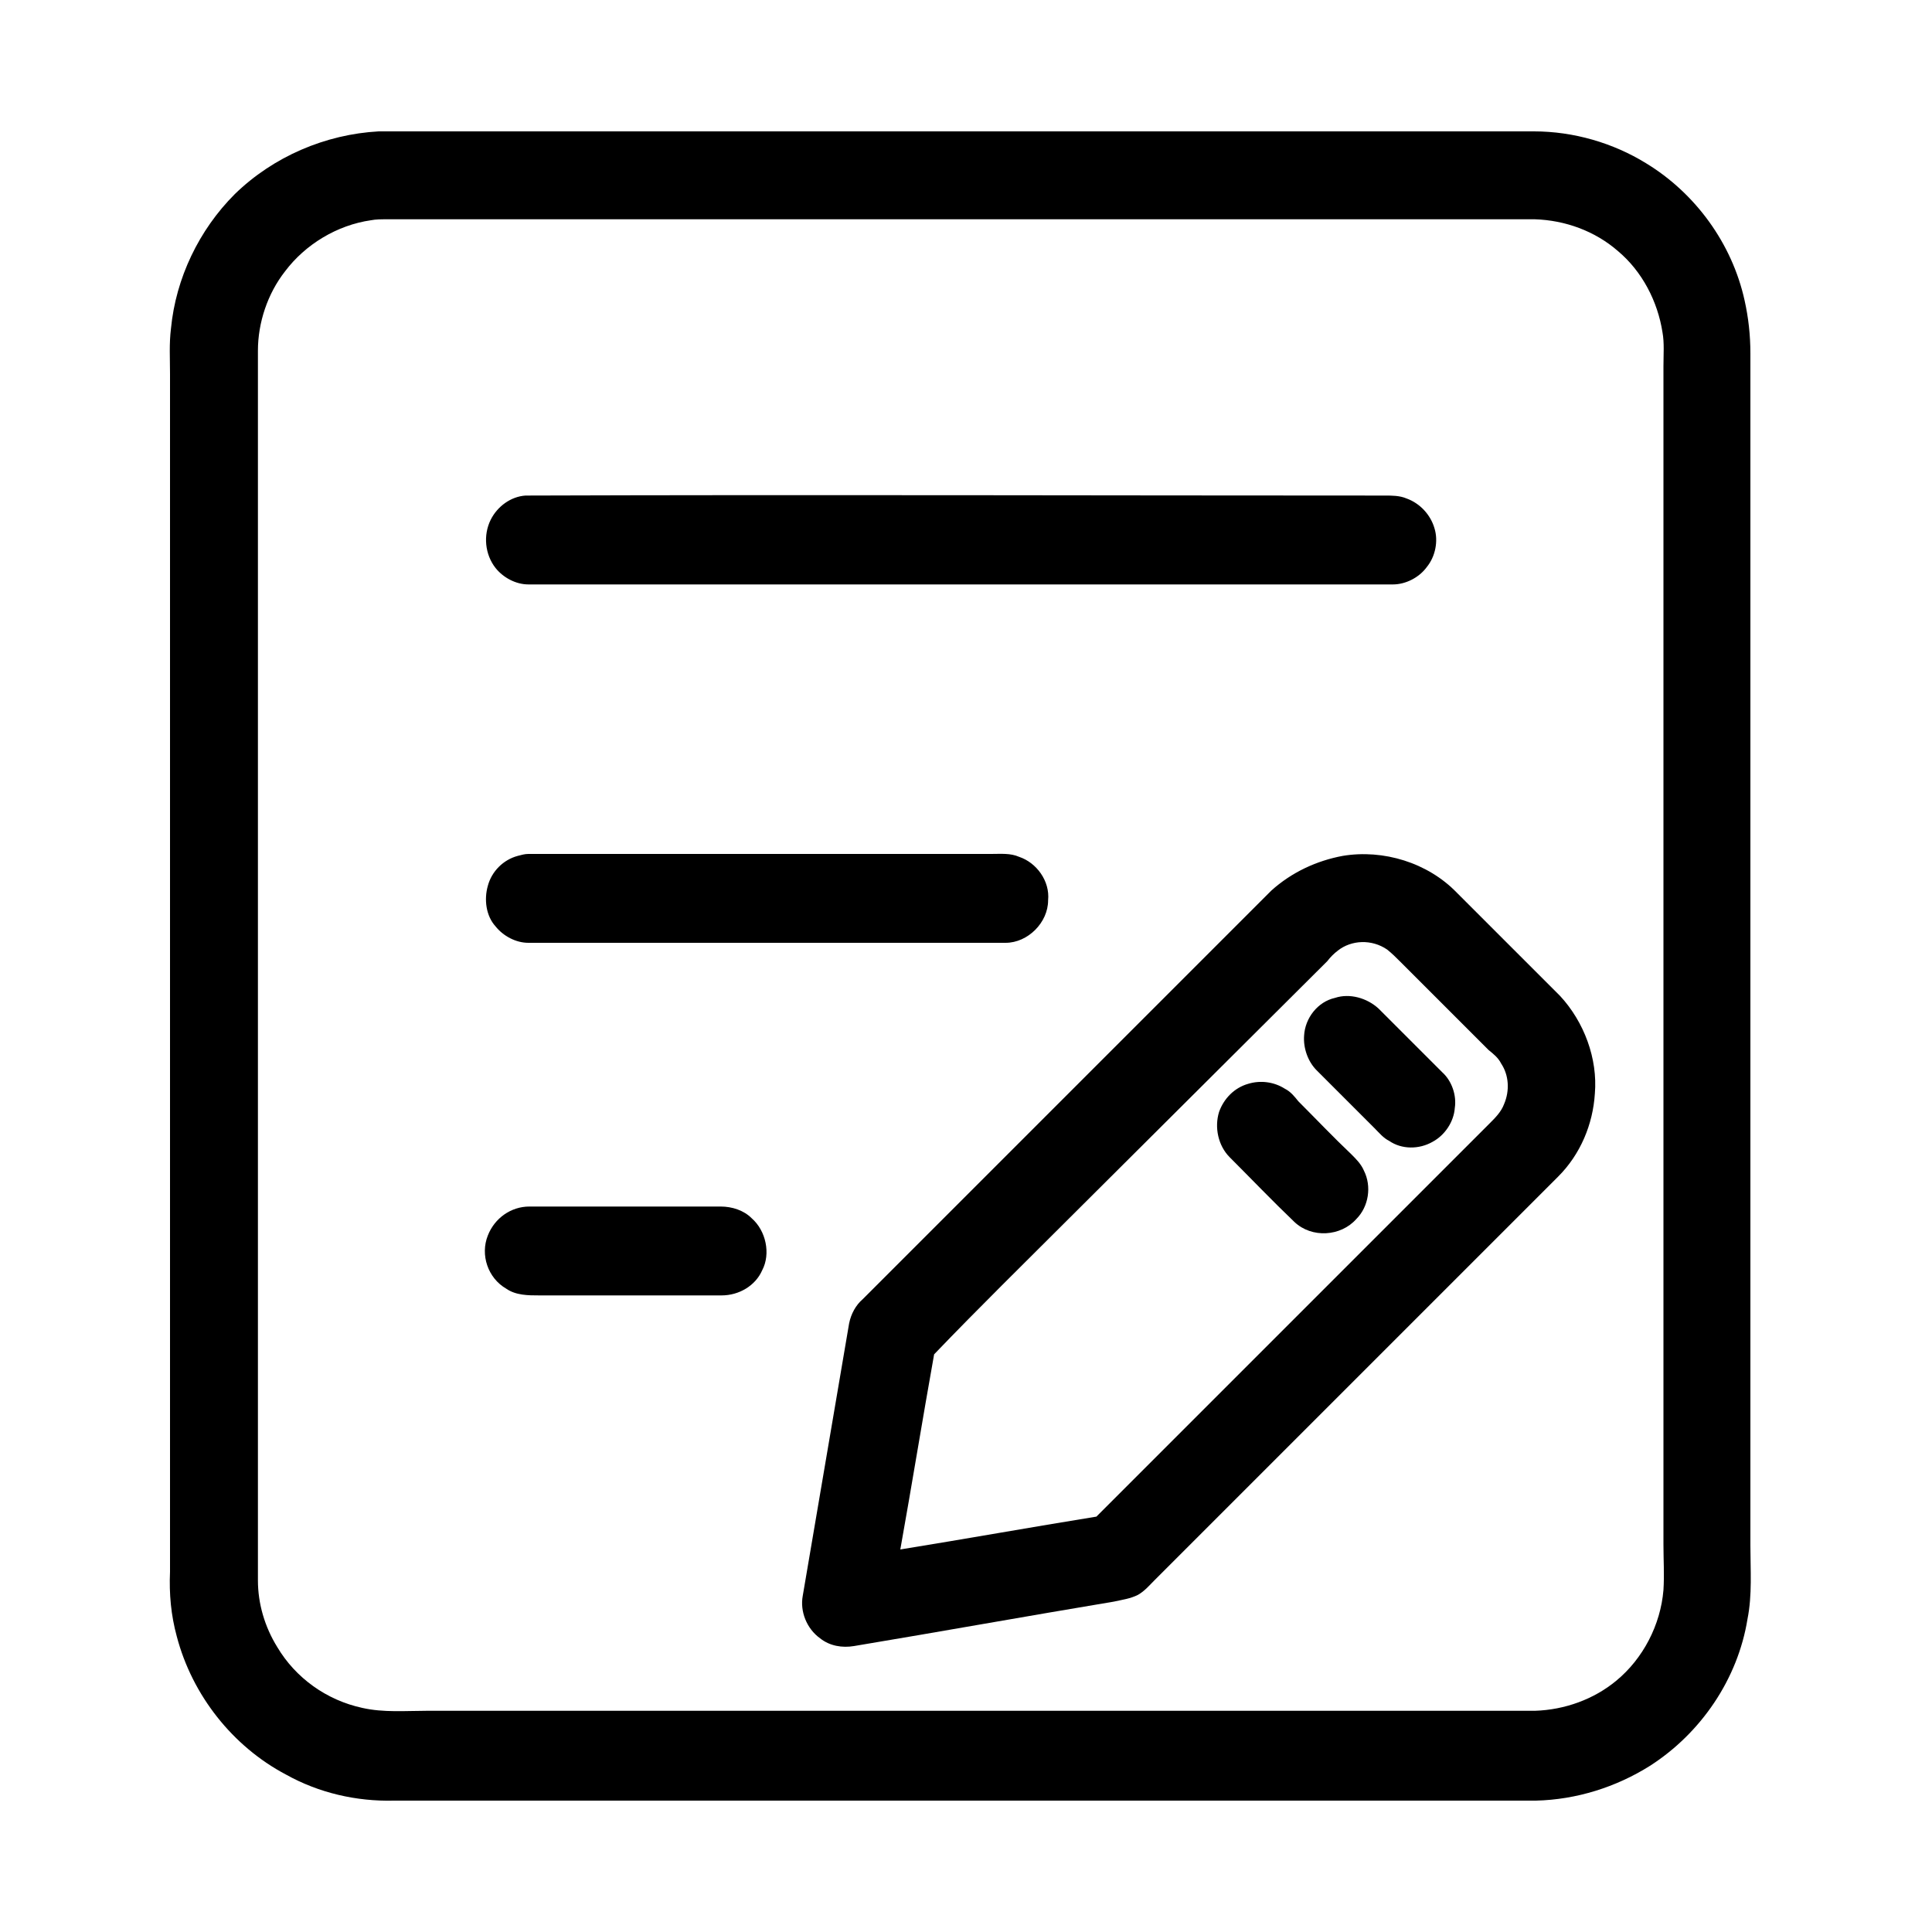
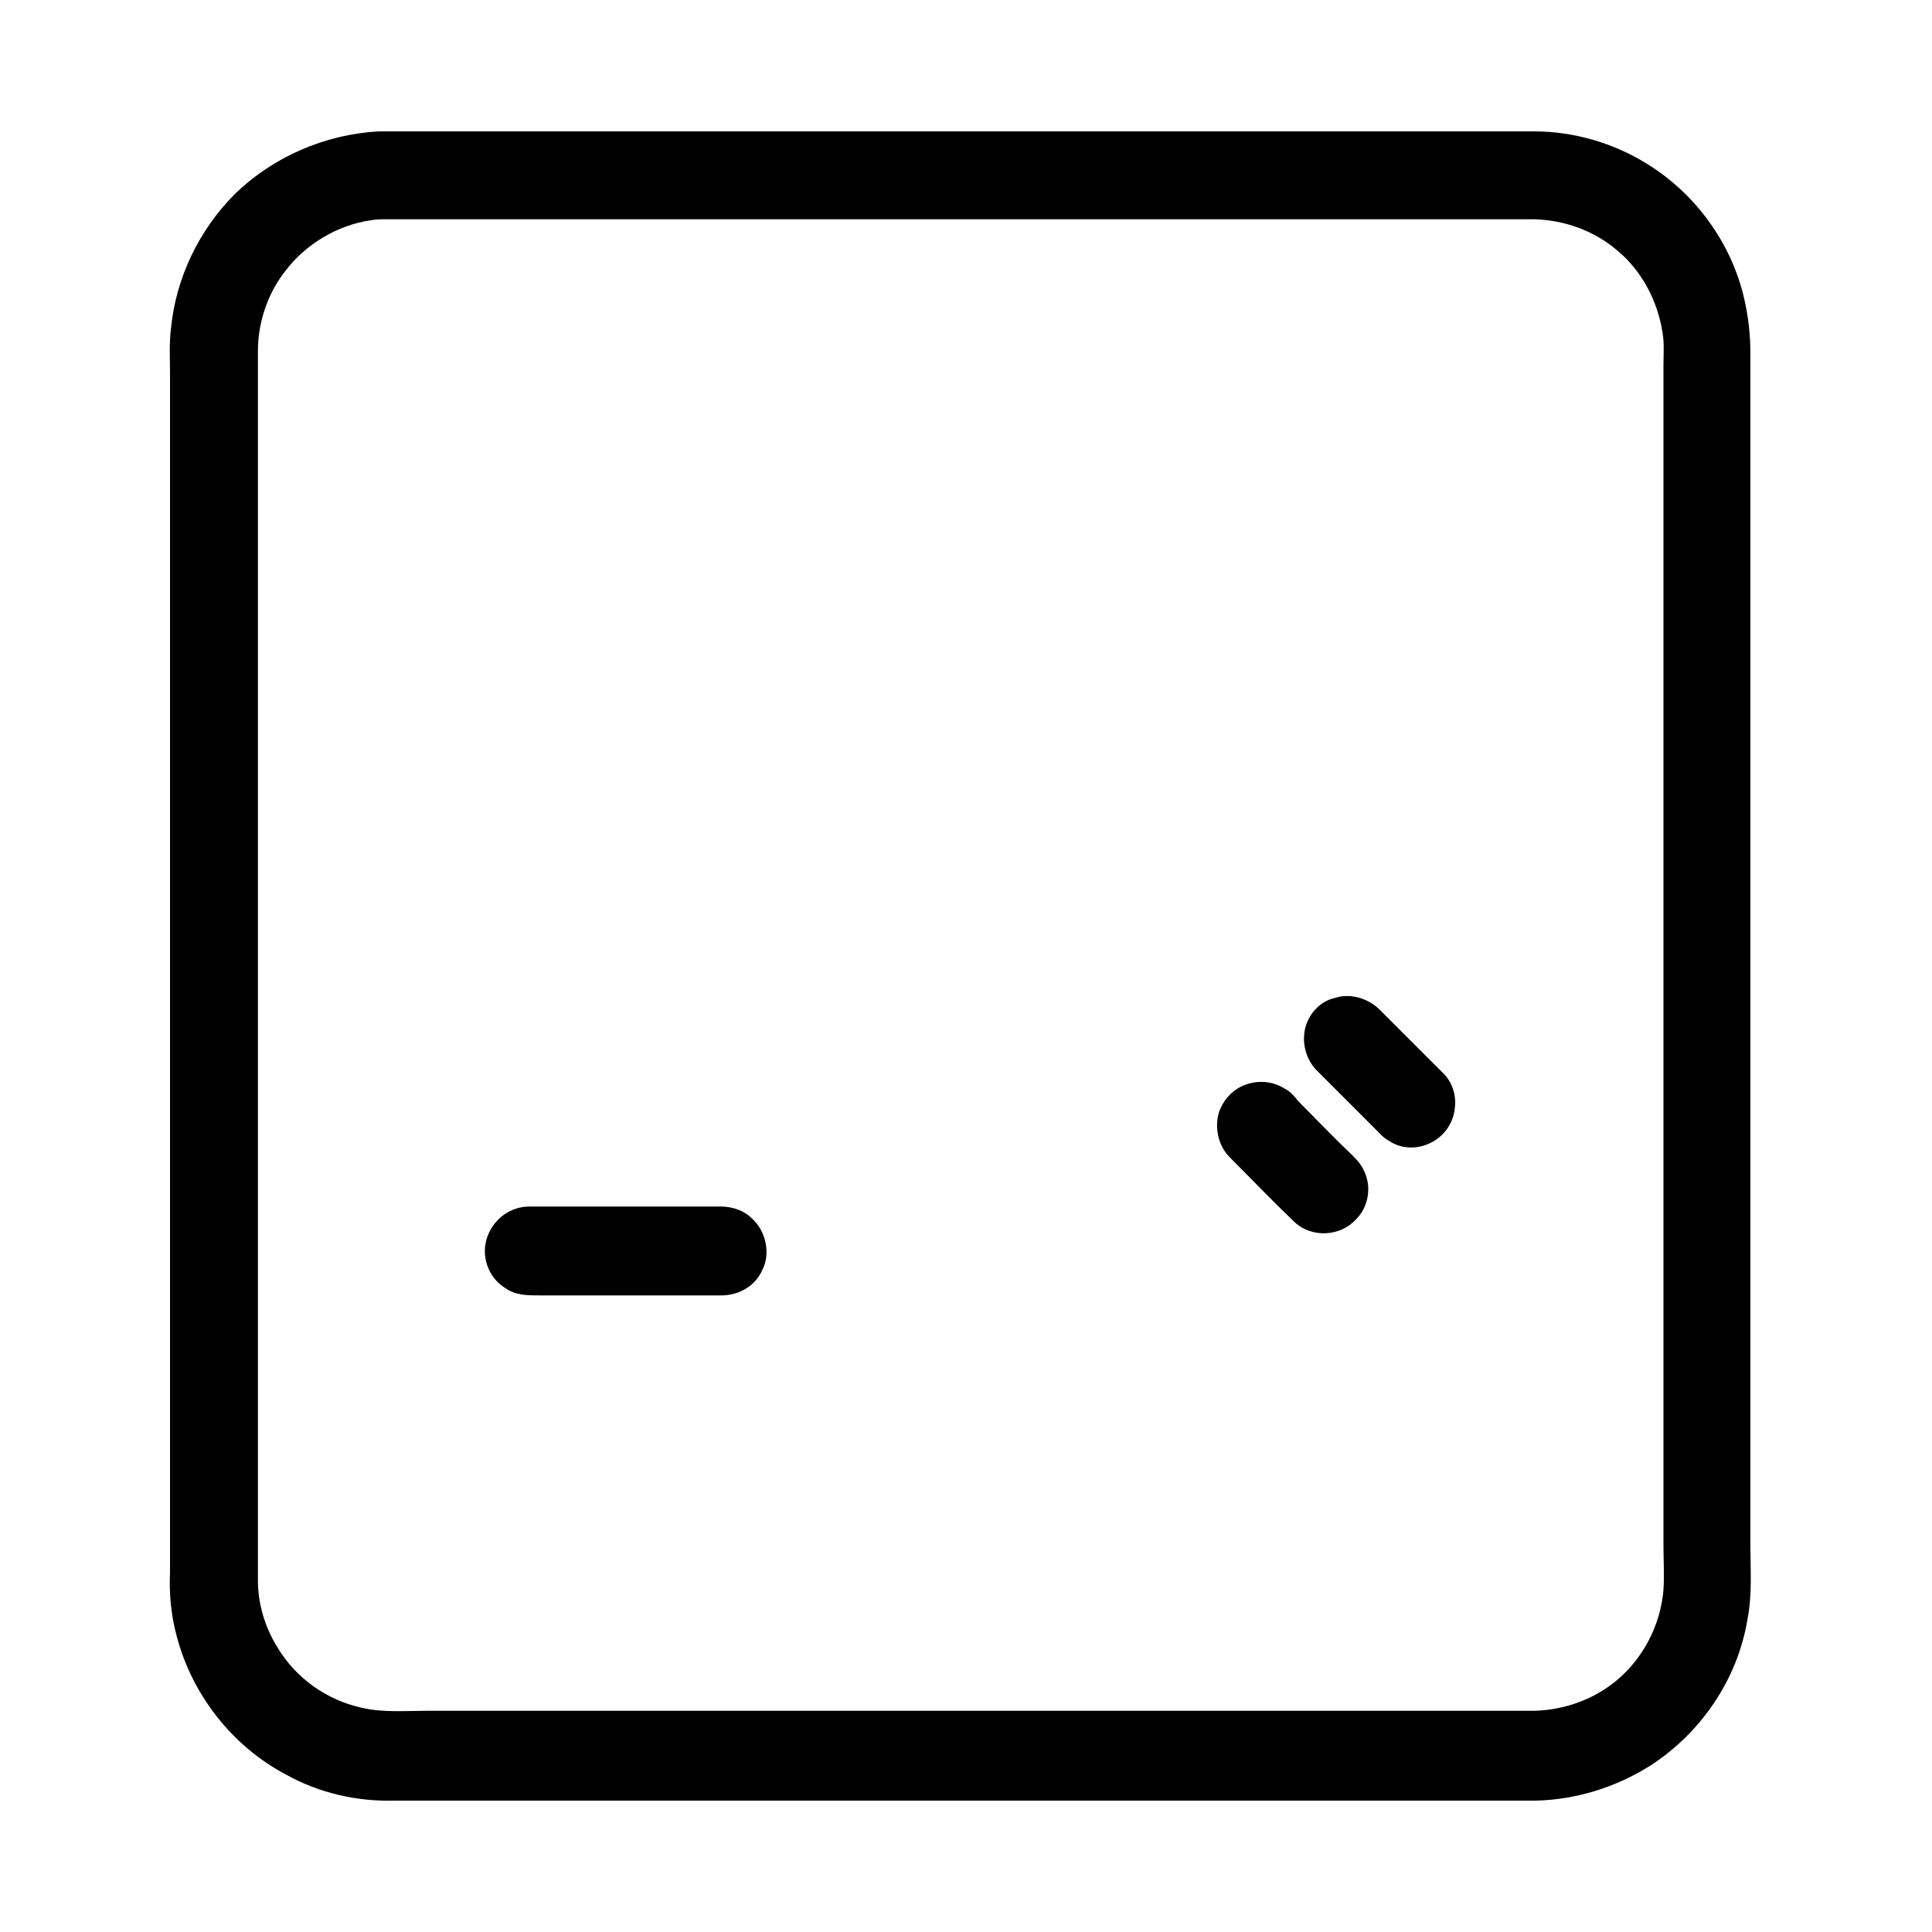
<svg xmlns="http://www.w3.org/2000/svg" version="1.1" id="图层_1" x="0px" y="0px" viewBox="0 0 200 200" style="enable-background:new 0 0 200 200;" xml:space="preserve">
  <path d="M39.2,13.6c39.9,0,79.8,0,119.6,0c4.1,0,8.2,1.2,11.6,3.3c5.1,3.1,8.9,8.3,10.2,14.2c0.4,1.8,0.6,3.6,0.6,5.5  c0,41.1,0,82.3,0,123.4c0,2.5,0.2,5.1-0.3,7.6c-1,6.2-4.8,11.8-10.1,15.2c-3.5,2.2-7.6,3.5-11.8,3.6H40.8c-3.9,0.1-7.8-0.8-11.2-2.7  c-5.5-2.9-9.7-8.2-11.3-14.3c-0.6-2.2-0.8-4.4-0.7-6.7v-124c0-1.6-0.1-3.1,0.1-4.7c0.5-5.2,2.9-10.2,6.6-13.9  C28.3,16.2,33.7,13.9,39.2,13.6 M38.4,22.8c-3.5,0.5-6.8,2.5-8.9,5.3c-1.8,2.3-2.8,5.3-2.8,8.2c0,42.4,0,84.9,0,127.3  c0,2.4,0.7,4.8,2,6.9c1.9,3.2,5.1,5.5,8.8,6.3c2.2,0.5,4.5,0.3,6.7,0.3c38.2,0,76.4,0,114.7,0c3.1-0.1,6.1-1.2,8.4-3.1  c2.8-2.3,4.6-5.8,4.9-9.4c0.1-1.6,0-3.1,0-4.7V37.9c0-1.2,0.1-2.4-0.1-3.5c-0.5-3.2-2.1-6.3-4.6-8.4c-2.4-2.1-5.5-3.2-8.6-3.3H40  C39.5,22.7,38.9,22.7,38.4,22.8z" />
-   <path d="M54.4,51.3c29.7-0.1,59.3,0,89,0c0.7,0,1.5,0,2.2,0.3c1.4,0.5,2.5,1.7,2.9,3.1c0.4,1.3,0.1,2.9-0.8,4  c-0.8,1.1-2.2,1.8-3.5,1.8c-29.8,0-59.6,0-89.5,0c-1.3,0-2.6-0.7-3.4-1.7c-1.1-1.4-1.3-3.4-0.5-5C51.5,52.4,52.9,51.4,54.4,51.3z   M53.6,88.6c0.4-0.1,0.7-0.2,1.1-0.2c16,0,31.9,0,47.9,0c1,0,2-0.1,2.9,0.3c1.8,0.6,3.2,2.5,3,4.5c0,2.3-2.1,4.4-4.4,4.4  c-16.5,0-32.9,0-49.4,0c-1.3,0-2.6-0.7-3.4-1.7c-1-1.1-1.2-2.8-0.8-4.2C50.9,90.2,52.1,89,53.6,88.6z M139,88.6  c4.2-0.7,8.8,0.7,11.8,3.8c3.6,3.6,7.2,7.2,10.7,10.7c2.5,2.7,3.9,6.5,3.6,10.1c-0.2,3.2-1.5,6.3-3.8,8.6  c-13.9,13.9-27.9,27.9-41.8,41.8c-0.5,0.5-1,1.1-1.7,1.5c-0.8,0.4-1.6,0.5-2.5,0.7c-9,1.5-17.9,3.1-26.9,4.6c-1.2,0.2-2.5,0-3.5-0.8  c-1.4-1-2.1-2.8-1.8-4.4c1.6-9.4,3.2-18.8,4.8-28.2c0.2-1,0.7-1.9,1.4-2.5c14.1-14.1,28.2-28.2,42.3-42.3  C133.7,90.3,136.3,89.1,139,88.6 M138.5,98.4c-0.4,0.3-0.8,0.7-1.1,1.1L110.8,126c-4.7,4.7-9.5,9.4-14.1,14.2  c-1.2,6.7-2.3,13.5-3.5,20.2c6.8-1.1,13.5-2.3,20.3-3.4c13.6-13.6,27.1-27.1,40.7-40.7c0.6-0.6,1.2-1.2,1.5-2c0.6-1.4,0.5-3-0.3-4.2  c-0.3-0.6-0.8-1-1.3-1.4c-3-3-6.1-6.1-9.1-9.1c-0.5-0.5-0.9-0.9-1.4-1.3C142,97.2,139.9,97.3,138.5,98.4L138.5,98.4z" />
  <path d="M138.2,103.3c1.5-0.5,3.3,0,4.5,1.1c2.2,2.2,4.4,4.4,6.6,6.6c1,0.9,1.5,2.4,1.3,3.7c-0.1,1.4-1,2.8-2.3,3.5  c-1.4,0.8-3.2,0.8-4.5-0.1c-0.6-0.3-1-0.8-1.5-1.3c-2-2-4-4-6-6c-0.9-0.9-1.4-2.3-1.3-3.6C135.1,105.4,136.4,103.7,138.2,103.3z   M129.2,112.2c1.3-0.4,2.7-0.2,3.8,0.5c0.6,0.3,1,0.8,1.4,1.3c1.8,1.8,3.6,3.7,5.5,5.5c0.5,0.5,1,1,1.3,1.7c0.8,1.6,0.5,3.7-0.8,5  c-1.6,1.8-4.6,2-6.4,0.3c-2.3-2.2-4.5-4.5-6.7-6.7c-1.2-1.2-1.6-3.1-1.1-4.7C126.7,113.7,127.8,112.6,129.2,112.2L129.2,112.2z   M54.8,124.9c6.6,0,13.2,0,19.8,0c1.2,0,2.4,0.4,3.2,1.2c1.5,1.3,2,3.7,1.1,5.4c-0.7,1.6-2.4,2.6-4.2,2.6c-6.3,0-12.6,0-18.9,0  c-1.1,0-2.4,0-3.4-0.7c-1.9-1.1-2.7-3.5-1.9-5.5C51.2,126.1,52.9,124.9,54.8,124.9z" />
</svg>